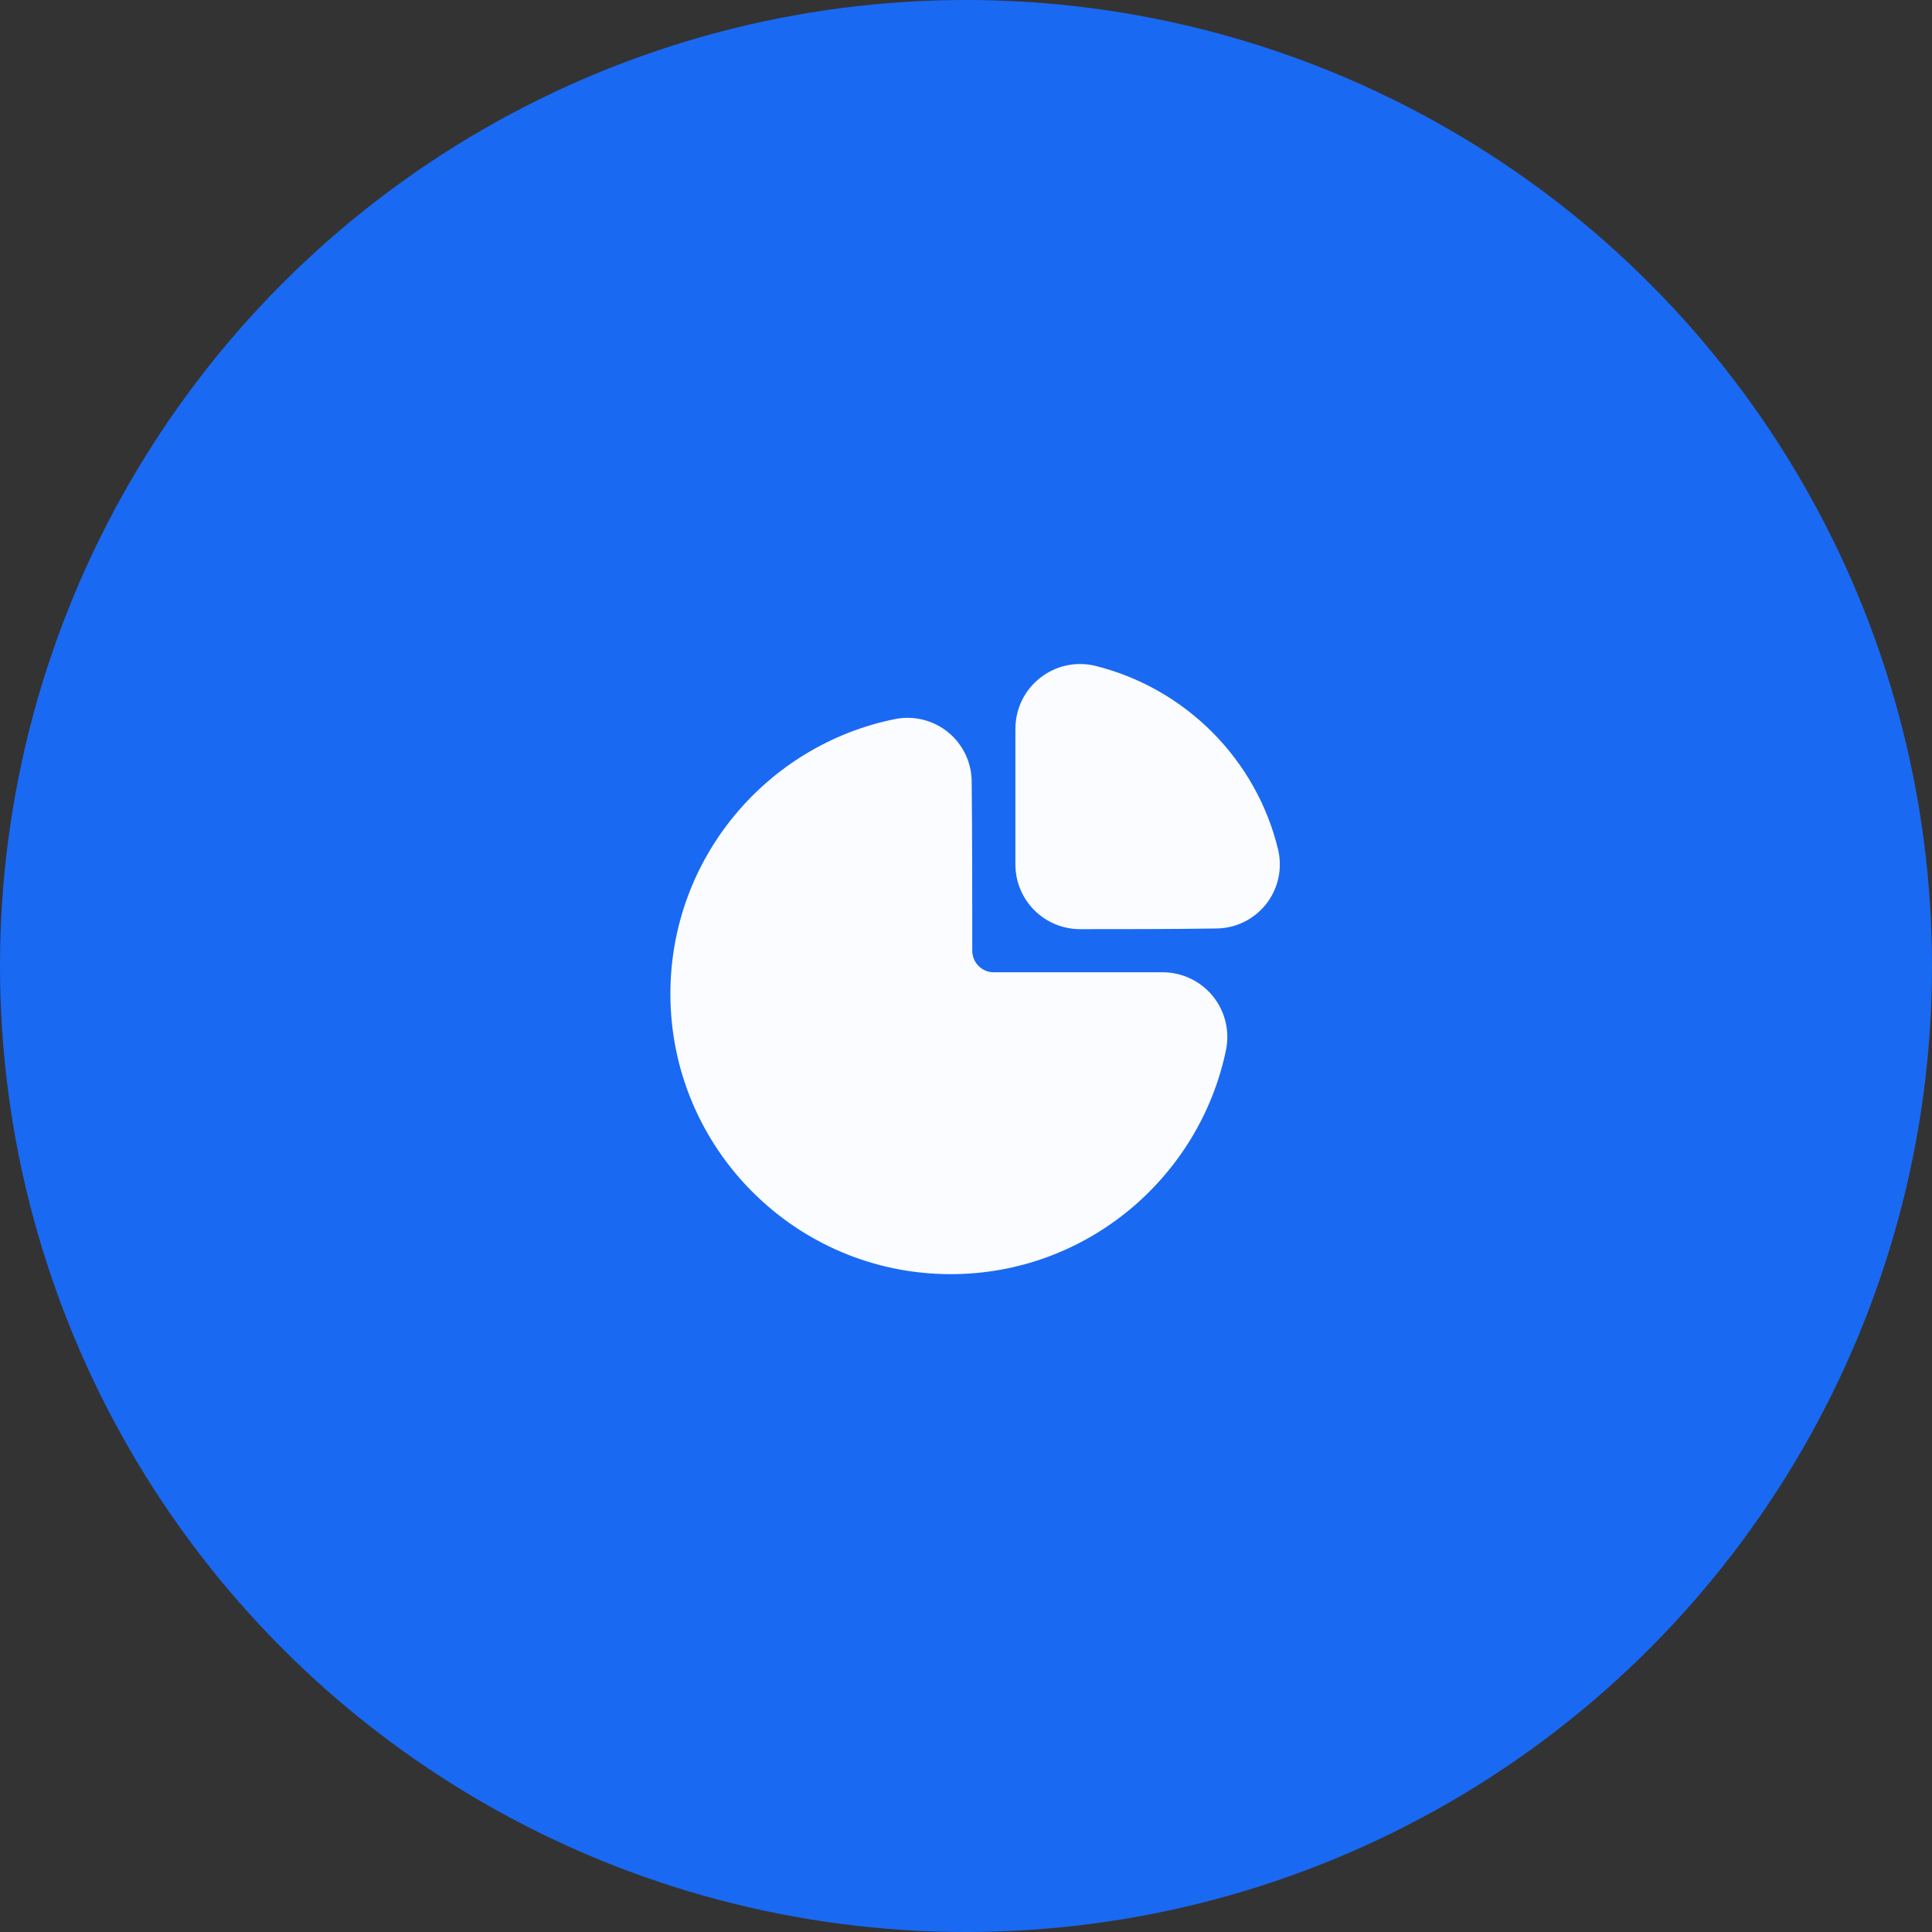
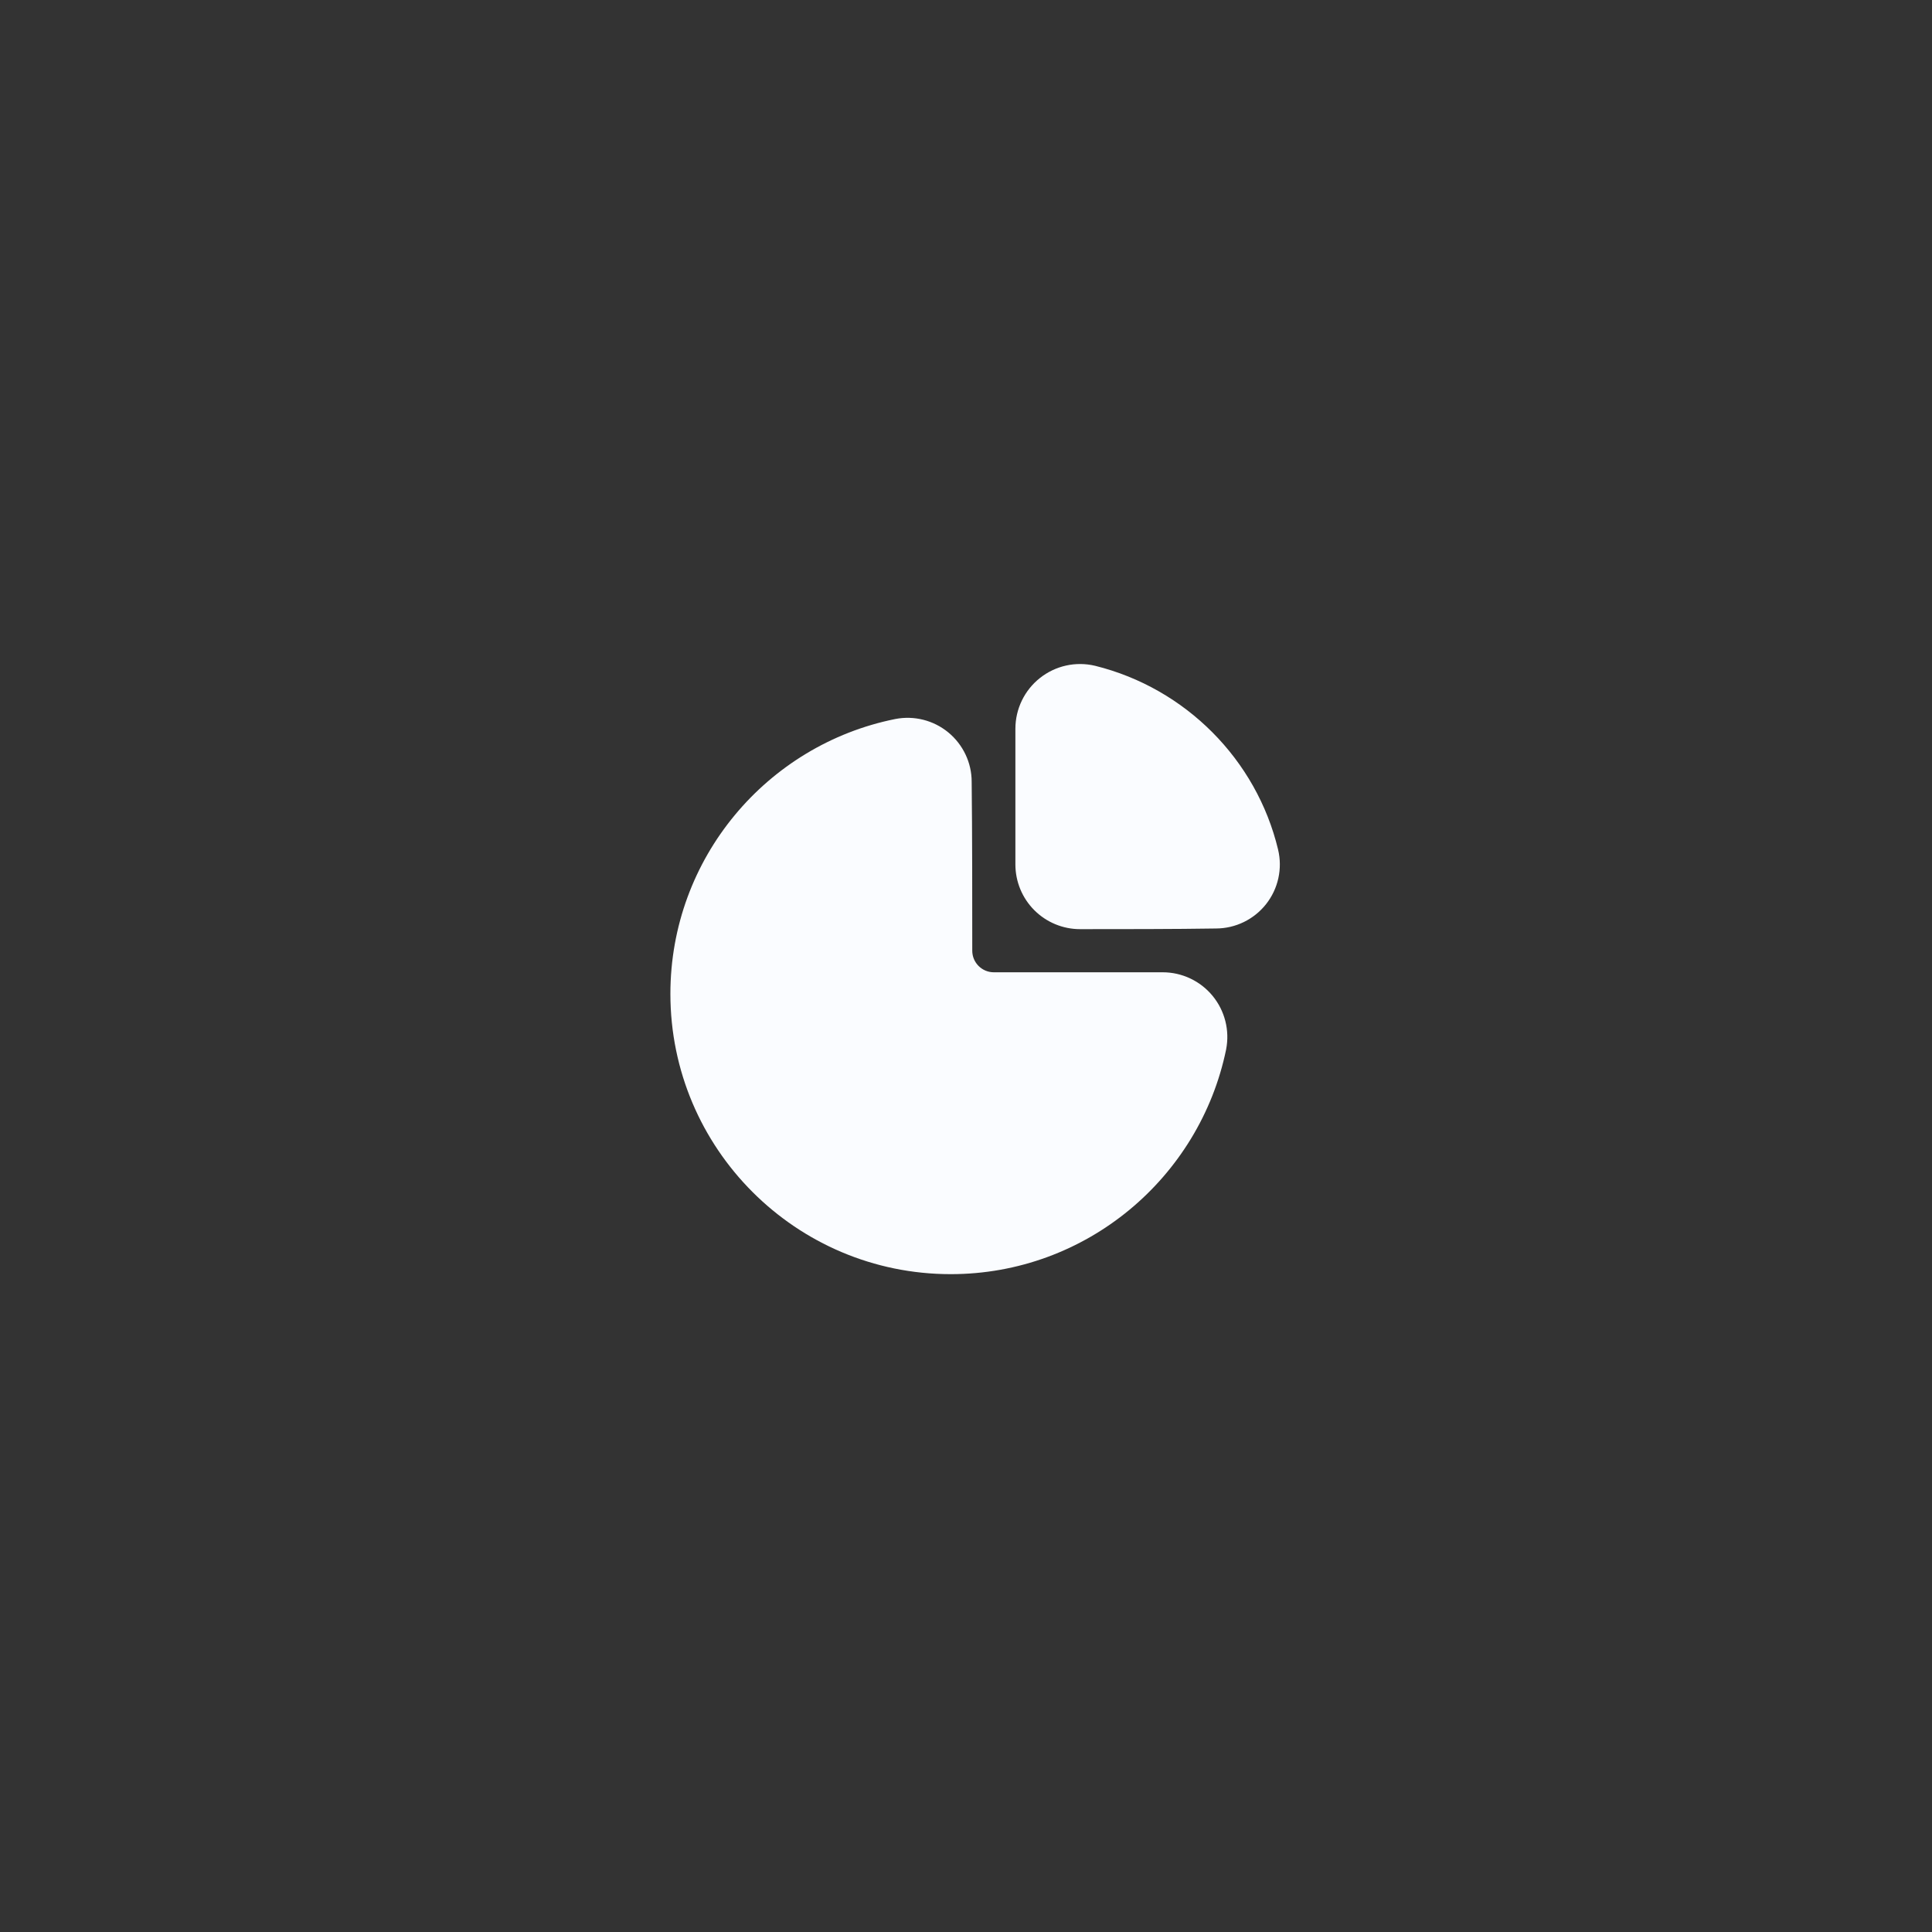
<svg xmlns="http://www.w3.org/2000/svg" width="154" height="154" viewBox="0 0 154 154" fill="none">
  <rect x="0" y="0" width="154" height="154" fill="#333333" stroke="none" />
-   <circle cx="77" cy="77" r="77" fill="#1A69F3" />
  <path fill-rule="evenodd" clip-rule="evenodd" d="M80.937 58.088C80.937 56.511 81.659 55.019 82.897 54.041C84.134 53.062 85.752 52.704 87.288 53.07C87.293 53.071 87.299 53.073 87.305 53.074C94.484 54.858 100.151 60.528 101.877 67.721V67.725C102.24 69.244 101.885 70.844 100.918 72.07C99.952 73.291 98.484 74.006 96.93 74.01C93.726 74.063 89.189 74.063 86.094 74.063C84.725 74.063 83.414 73.52 82.447 72.553C81.48 71.586 80.937 70.275 80.937 68.906V58.088ZM71.368 57.312C72.865 57.021 74.415 57.413 75.592 58.383C76.77 59.355 77.452 60.8 77.452 62.305C77.499 66.14 77.499 72.057 77.499 75.782C77.499 76.731 78.269 77.501 79.218 77.501H92.673C94.213 77.499 95.674 78.188 96.653 79.376C97.633 80.566 98.03 82.13 97.736 83.641C97.734 83.649 97.734 83.655 97.733 83.661C95.626 93.865 86.599 101.563 75.782 101.563C63.45 101.563 53.437 91.55 53.437 79.218C53.437 68.398 61.139 59.368 71.357 57.314L71.368 57.312Z" fill="#FAFCFF" />
</svg>